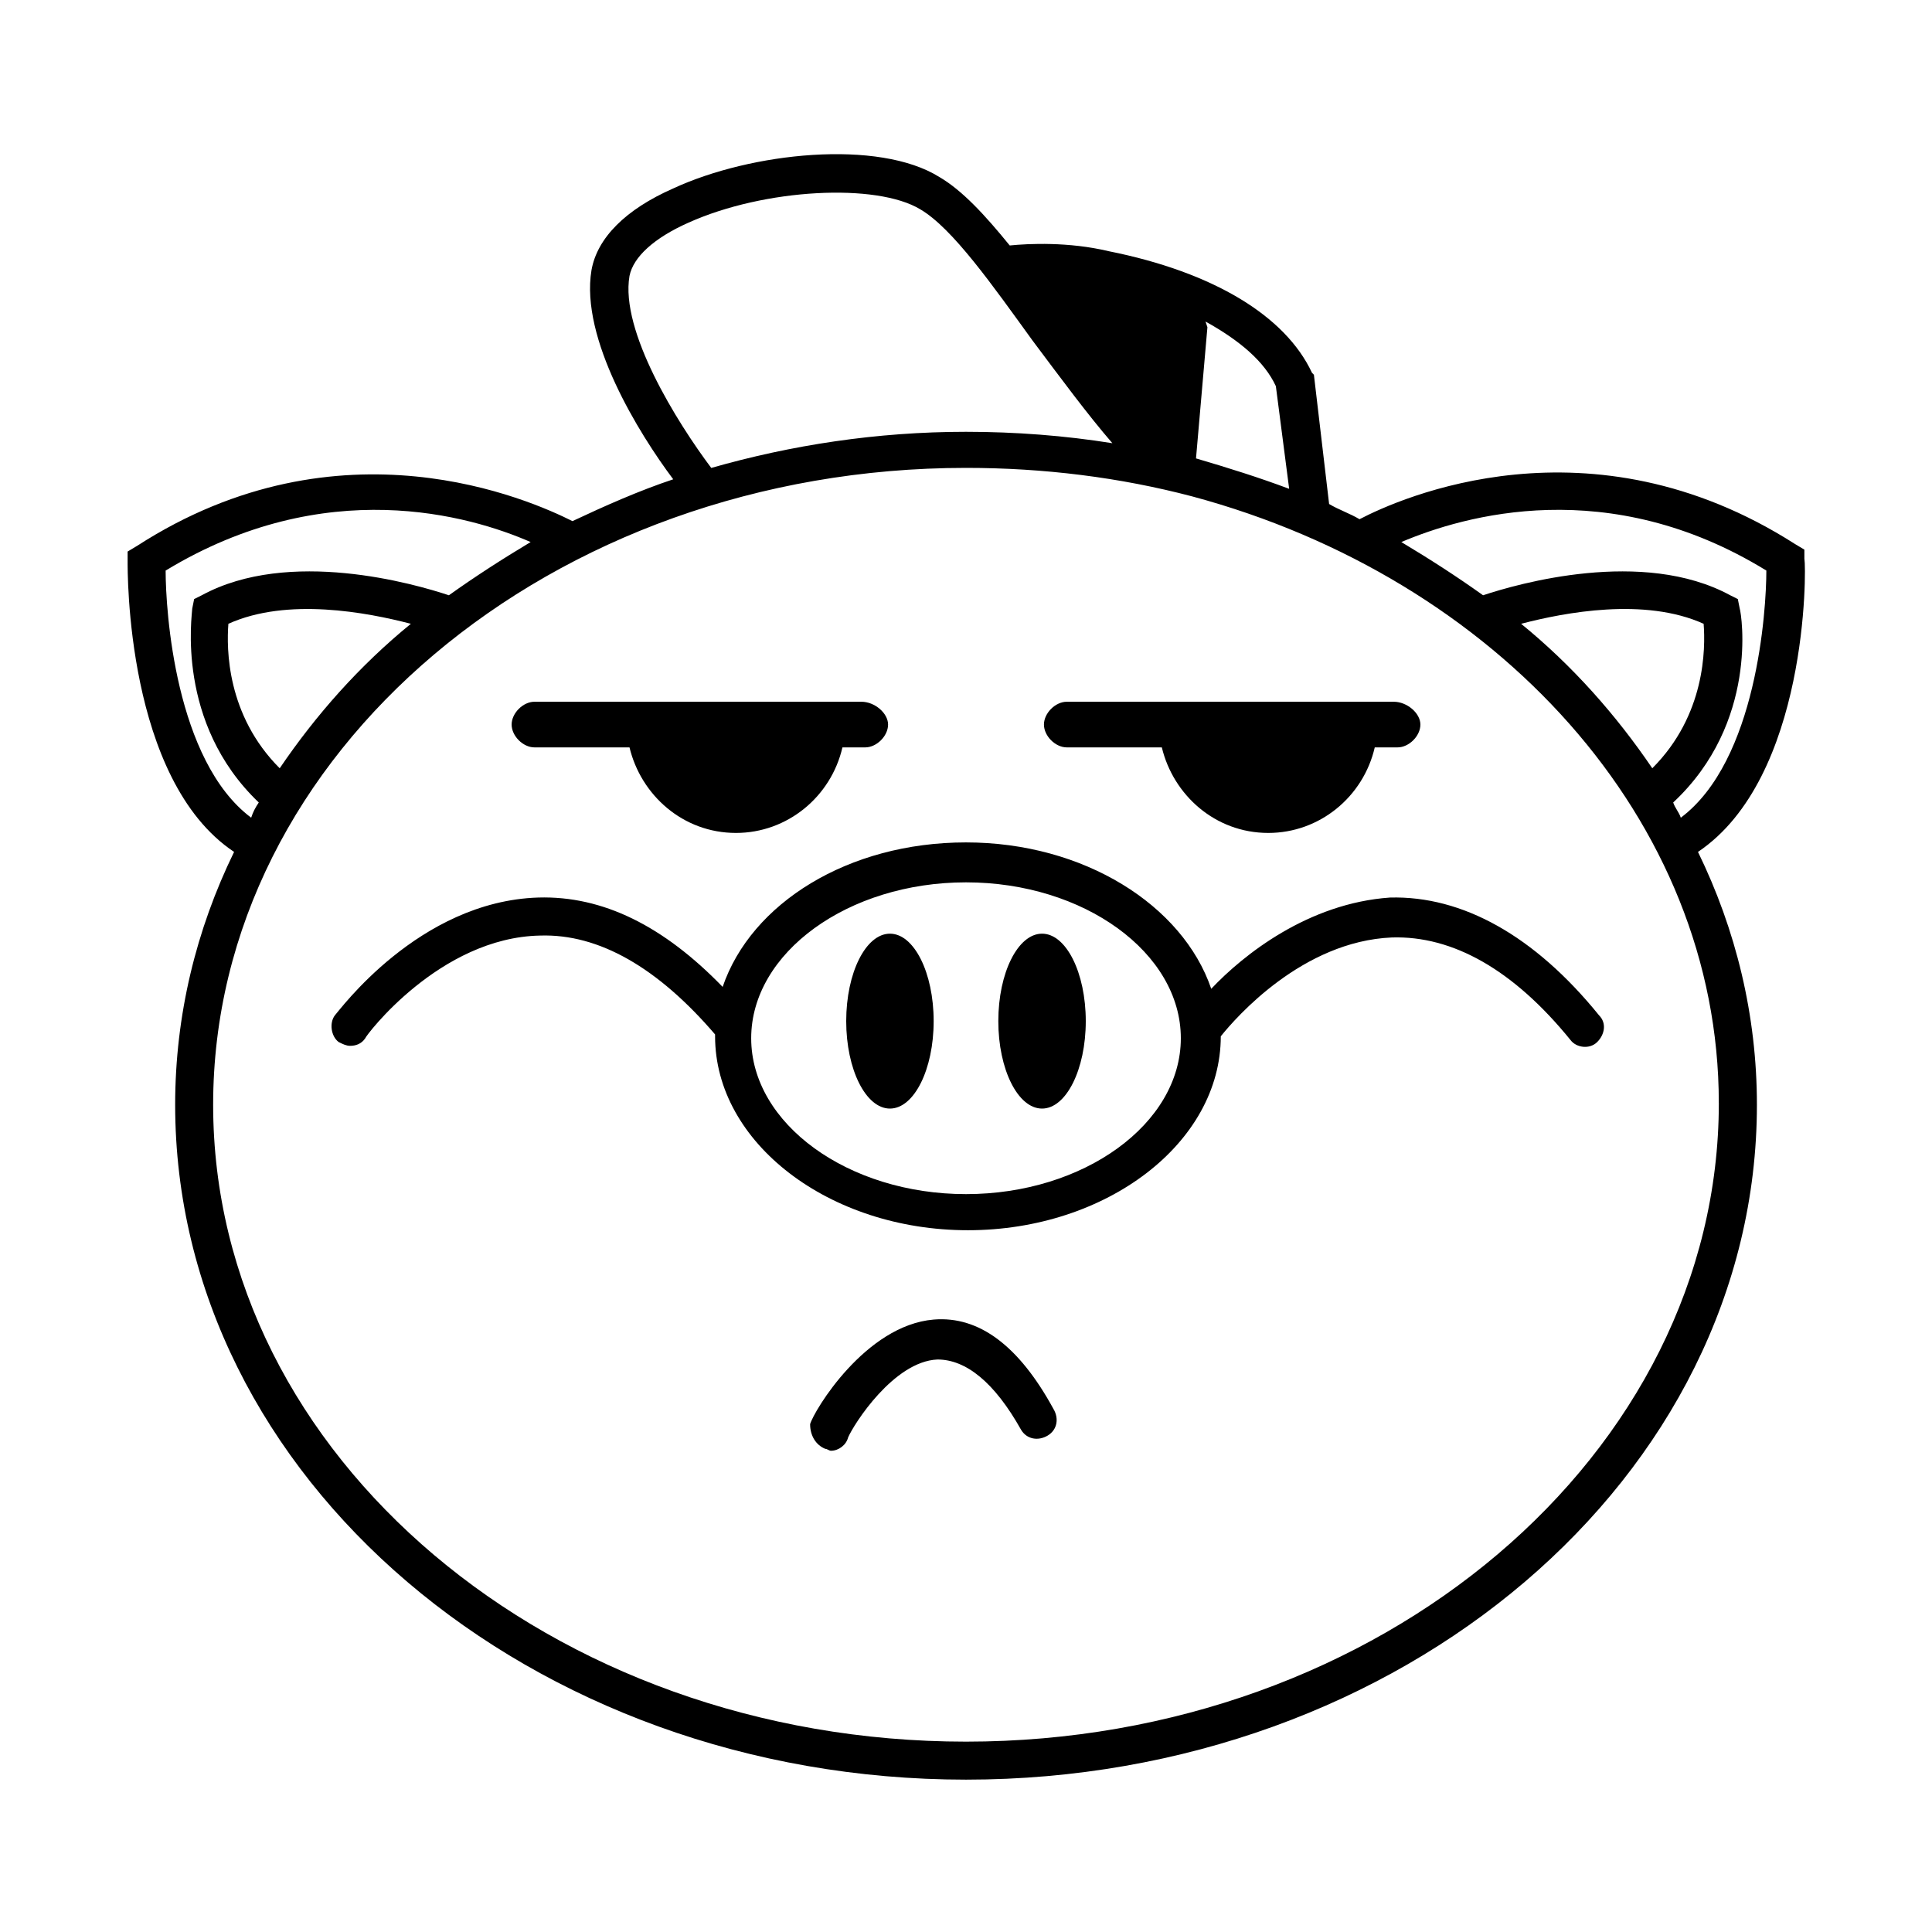
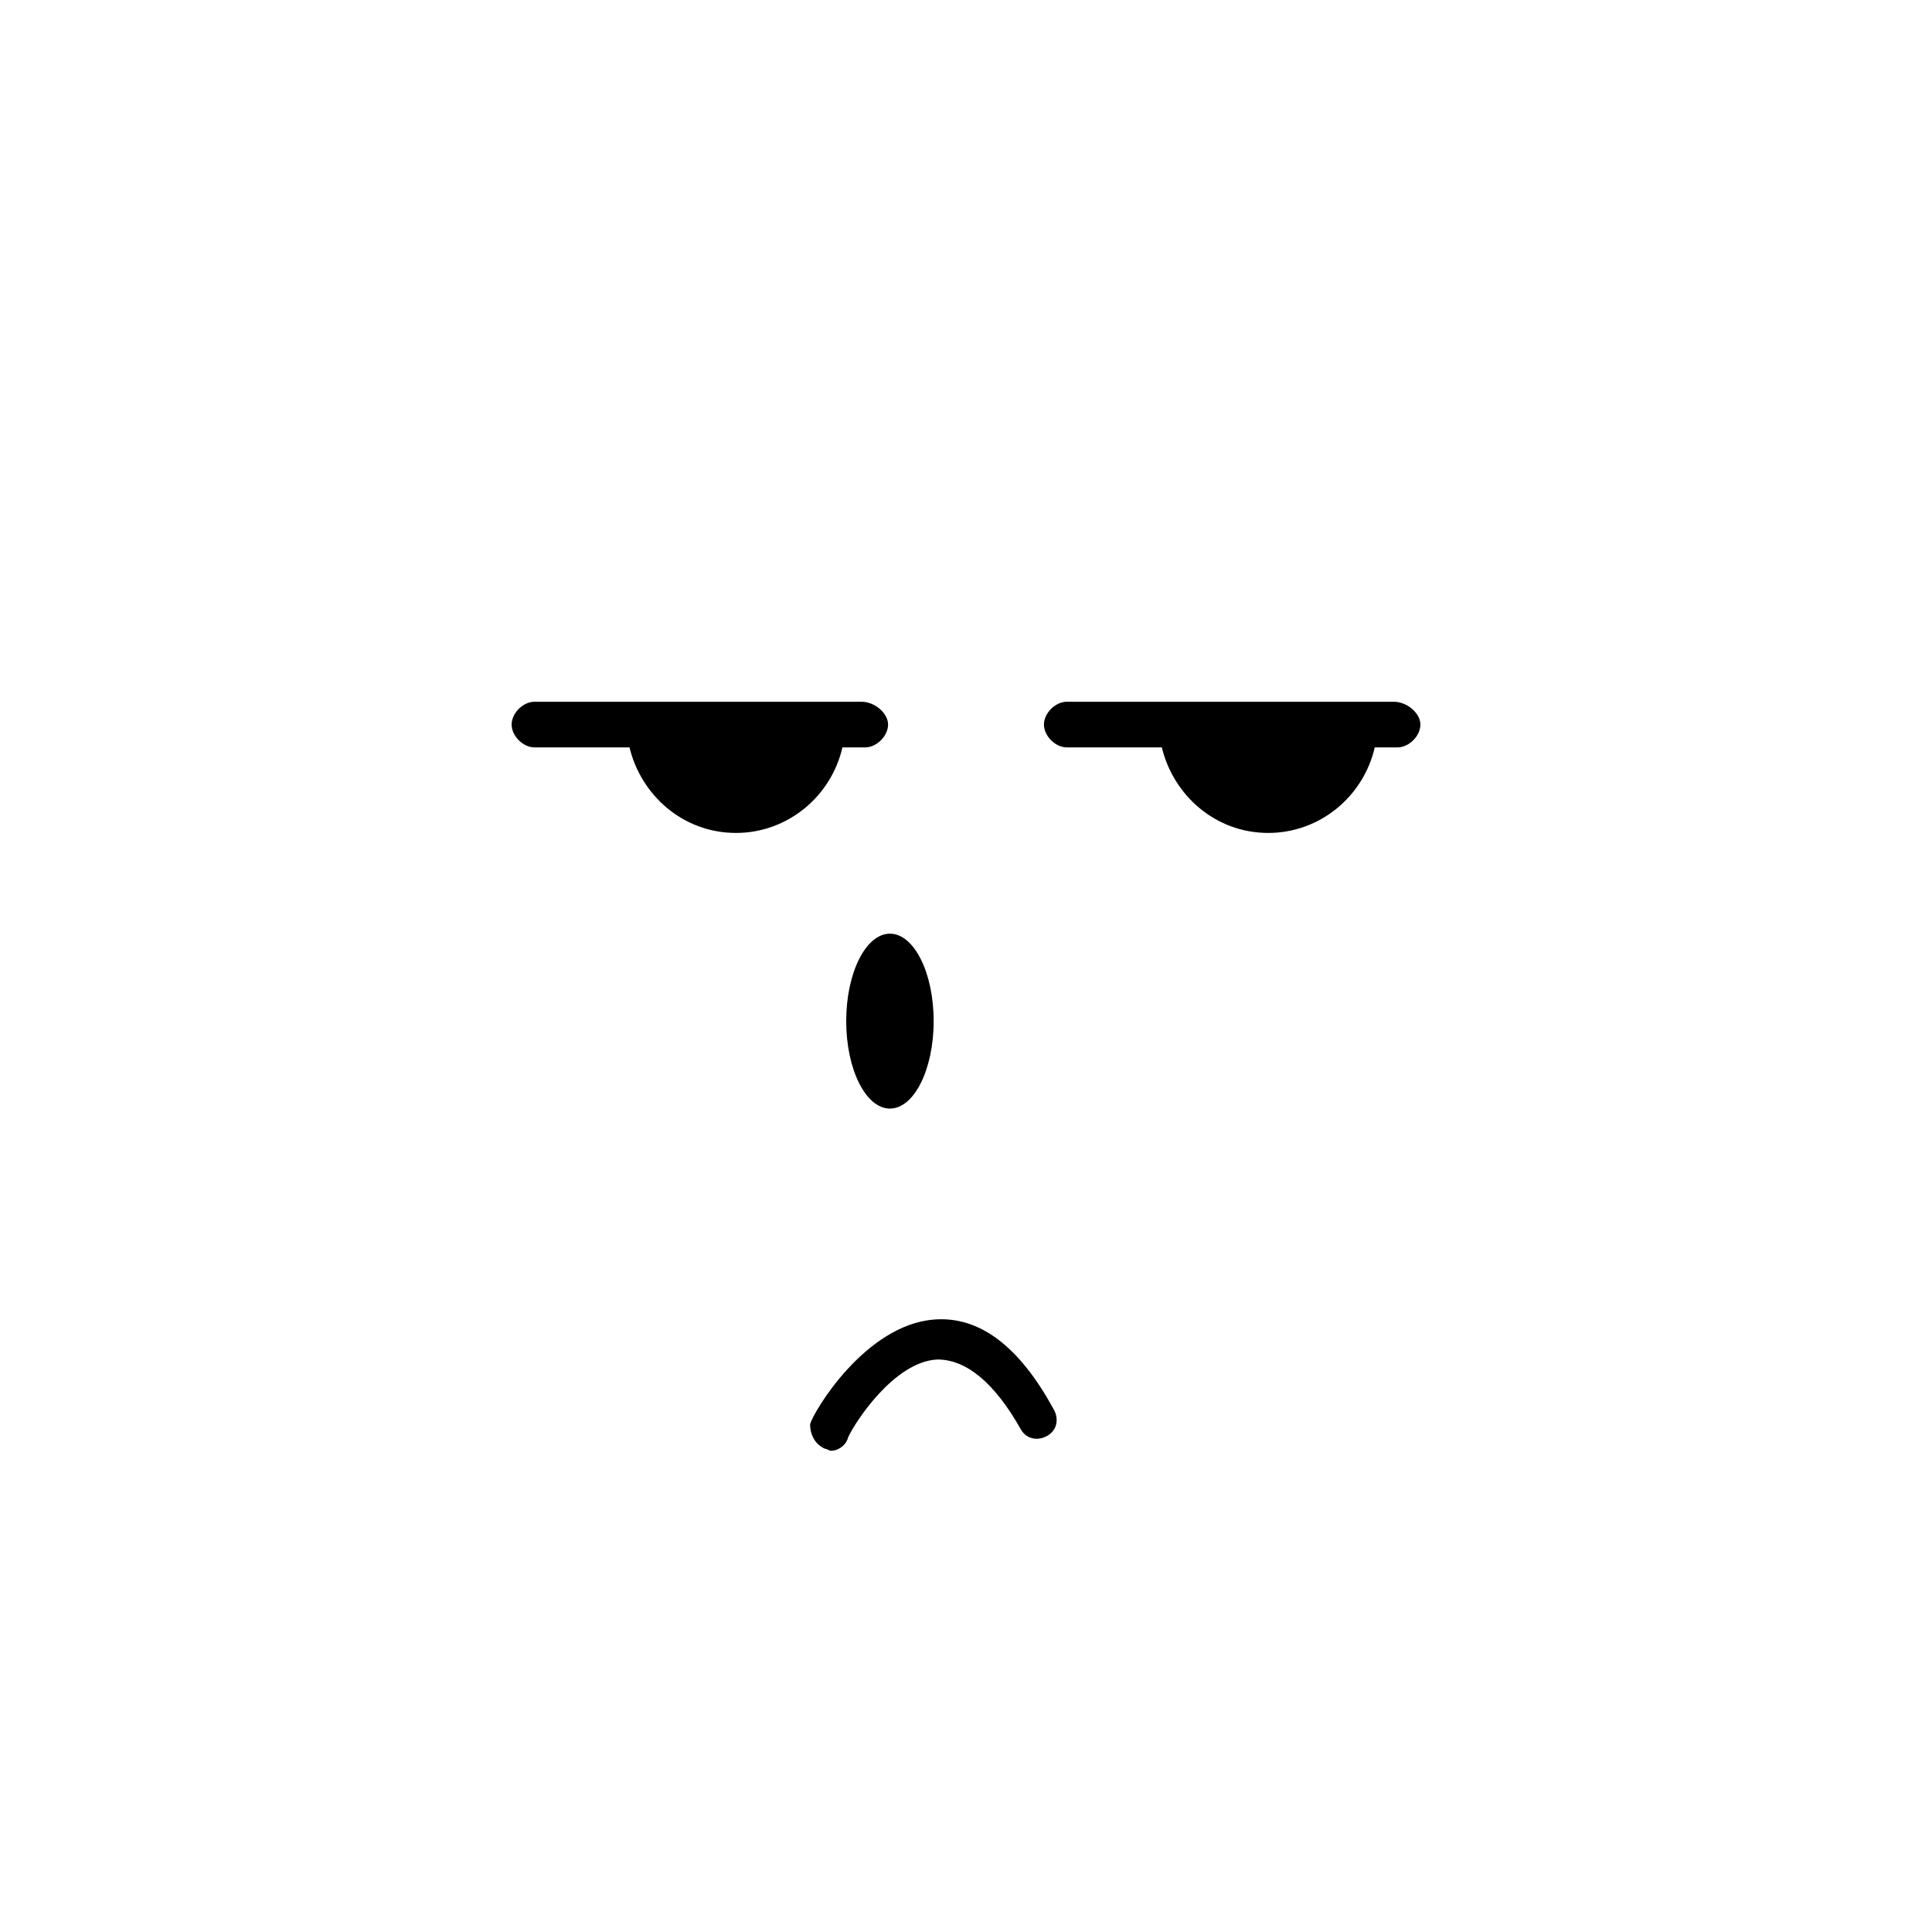
<svg xmlns="http://www.w3.org/2000/svg" fill="#000000" width="800px" height="800px" version="1.1" viewBox="144 144 512 512">
  <g>
-     <path d="m464.99 406.04c-7.559-22.168-33.754-38.793-64.992-38.793-31.234 0-56.93 16.121-64.488 38.289-15.617-16.121-31.738-24.184-48.871-23.68-31.738 1.008-52.898 30.23-53.906 31.234-1.508 2.019-1.004 5.547 1.012 7.059 1.008 0.504 2.016 1.008 3.023 1.008 1.512 0 3.023-0.504 4.031-2.016 0-0.504 19.648-26.703 46.352-27.207 15.617-0.504 31.234 8.566 46.352 26.199v0.504c0 28.215 30.23 51.387 67.008 51.387 36.777 0 67.008-23.176 67.008-51.387 4.031-5.039 21.664-25.191 45.344-26.199 16.121-0.504 32.242 8.566 47.359 27.207 1.512 2.016 5.039 2.519 7.055 0.504 2.016-2.016 2.519-5.039 0.504-7.055-17.129-21.16-36.273-31.738-55.418-31.234-21.676 1.508-38.805 15.113-47.371 24.18zm-64.988 54.414c-31.234 0-56.93-18.641-56.93-41.312s25.695-41.312 56.93-41.312 56.93 18.641 56.93 41.312-25.695 41.312-56.93 41.312z" />
    <path d="m391.43 414.61c0 12.801-5.188 23.176-11.586 23.176-6.402 0-11.59-10.375-11.59-23.176s5.188-23.176 11.59-23.176c6.398 0 11.586 10.375 11.586 23.176" />
-     <path d="m431.74 414.61c0 12.801-5.188 23.176-11.586 23.176-6.402 0-11.59-10.375-11.59-23.176s5.188-23.176 11.59-23.176c6.398 0 11.586 10.375 11.586 23.176" />
-     <path d="m622.18 292.18v-2.519l-2.519-1.512c-54.41-34.762-104.79-12.09-115.37-6.551-2.519-1.512-5.543-2.519-8.062-4.031l-4.031-34.258-0.504-0.504c-7.055-15.113-26.199-26.703-53.906-32.242-10.578-2.519-21.16-2.016-26.199-1.512-6.551-8.062-12.594-14.609-18.641-18.137-16.121-10.078-49.879-6.551-70.535 3.023-12.594 5.543-20.152 13.098-21.664 21.664-3.023 18.137 12.594 43.328 21.664 55.418-9.07 3.023-18.137 7.055-26.703 11.082-11.082-5.543-61.465-28.215-115.37 6.551l-2.519 1.512v2.519c0 2.519-0.504 57.938 28.215 77.082-10.078 20.656-15.617 43.328-15.617 67.008 0 98.746 94.211 178.85 209.59 178.85 115.37 0 209.59-80.105 209.59-178.85 0-23.68-5.543-46.352-15.617-67.008 29.219-19.648 28.715-75.066 28.211-77.586zm-10.078 3.023c0 10.578-2.519 50.383-22.672 65.496-0.504-1.512-1.512-2.519-2.016-4.031 22.672-21.16 18.137-49.879 17.633-51.387l-0.504-2.519-2.016-1.008c-23.176-12.594-56.426-3.023-65.496 0-7.055-5.039-14.105-9.574-21.664-14.105 16.629-7.059 54.918-18.141 96.734 7.555zm-30.227 52.395c-9.574-14.105-21.16-27.207-34.762-38.289 11.586-3.023 32.746-7.055 48.367 0 0.5 6.551 0.5 24.184-13.605 38.289zm-118.4-118.39c9.07 5.039 15.617 10.578 18.641 17.129l3.527 27.207c-8.062-3.023-16.121-5.543-24.688-8.062l3.023-34.762zm-152.65-12.09c1.008-5.039 6.551-10.078 15.617-14.105 20.152-9.07 49.879-10.578 61.465-3.527 8.566 5.039 19.145 20.152 29.727 34.762 7.559 10.078 14.609 19.648 21.16 27.207-12.594-2.016-25.695-3.023-38.793-3.023-23.68 0-46.352 3.527-67.512 9.574-9.07-12.094-24.184-36.277-21.664-50.887zm-122.93 78.09c42.32-25.695 80.609-14.609 96.73-7.559-7.559 4.535-14.609 9.07-21.664 14.105-9.07-3.023-42.32-12.594-65.496 0l-2.016 1.008-0.504 2.519c0 1.512-4.535 30.23 17.633 51.387-1.008 1.512-1.512 2.519-2.016 4.031-20.148-15.113-22.668-54.914-22.668-65.492zm64.992 14.105c-13.602 11.082-25.191 24.184-34.762 38.289-14.105-14.105-14.105-31.738-13.602-38.289 15.613-7.055 36.773-3.023 48.363 0zm346.62 126.96c0 93.203-89.68 169.28-199.51 169.28-109.83 0-199.51-75.57-199.51-168.78-0.004-93.207 89.676-168.78 199.51-168.78 20.656 0 40.809 2.519 59.953 7.559 80.609 21.664 139.55 85.648 139.55 160.71z" />
    <path d="m362.71 527.96c0.504 0 1.008 0.504 1.512 0.504 2.016 0 4.031-1.512 4.535-3.527 1.512-3.527 12.09-20.152 23.68-20.656 7.559 0 15.113 6.047 22.168 18.641 1.512 2.519 4.535 3.023 7.055 1.512 2.519-1.512 3.023-4.535 1.512-7.055-9.07-16.625-19.648-24.688-31.738-23.68-18.137 1.512-31.738 24.184-32.746 27.711-0.004 3.027 1.508 5.543 4.023 6.551z" />
    <path d="m372.29 329.97h-86.656c-3.023 0-6.047 3.023-6.047 6.047s3.023 6.047 6.047 6.047h25.191c3.023 12.594 14.105 22.672 28.215 22.672 13.602 0 25.191-9.574 28.215-22.672h6.047c3.023 0 6.047-3.023 6.047-6.047-0.004-3.023-3.531-6.047-7.059-6.047z" />
    <path d="m513.36 329.97h-86.656c-3.023 0-6.047 3.023-6.047 6.047s3.023 6.047 6.047 6.047h25.191c3.023 12.594 14.105 22.672 28.215 22.672 13.602 0 25.191-9.574 28.215-22.672h6.047c3.023 0 6.047-3.023 6.047-6.047-0.004-3.023-3.531-6.047-7.059-6.047z" />
  </g>
</svg>